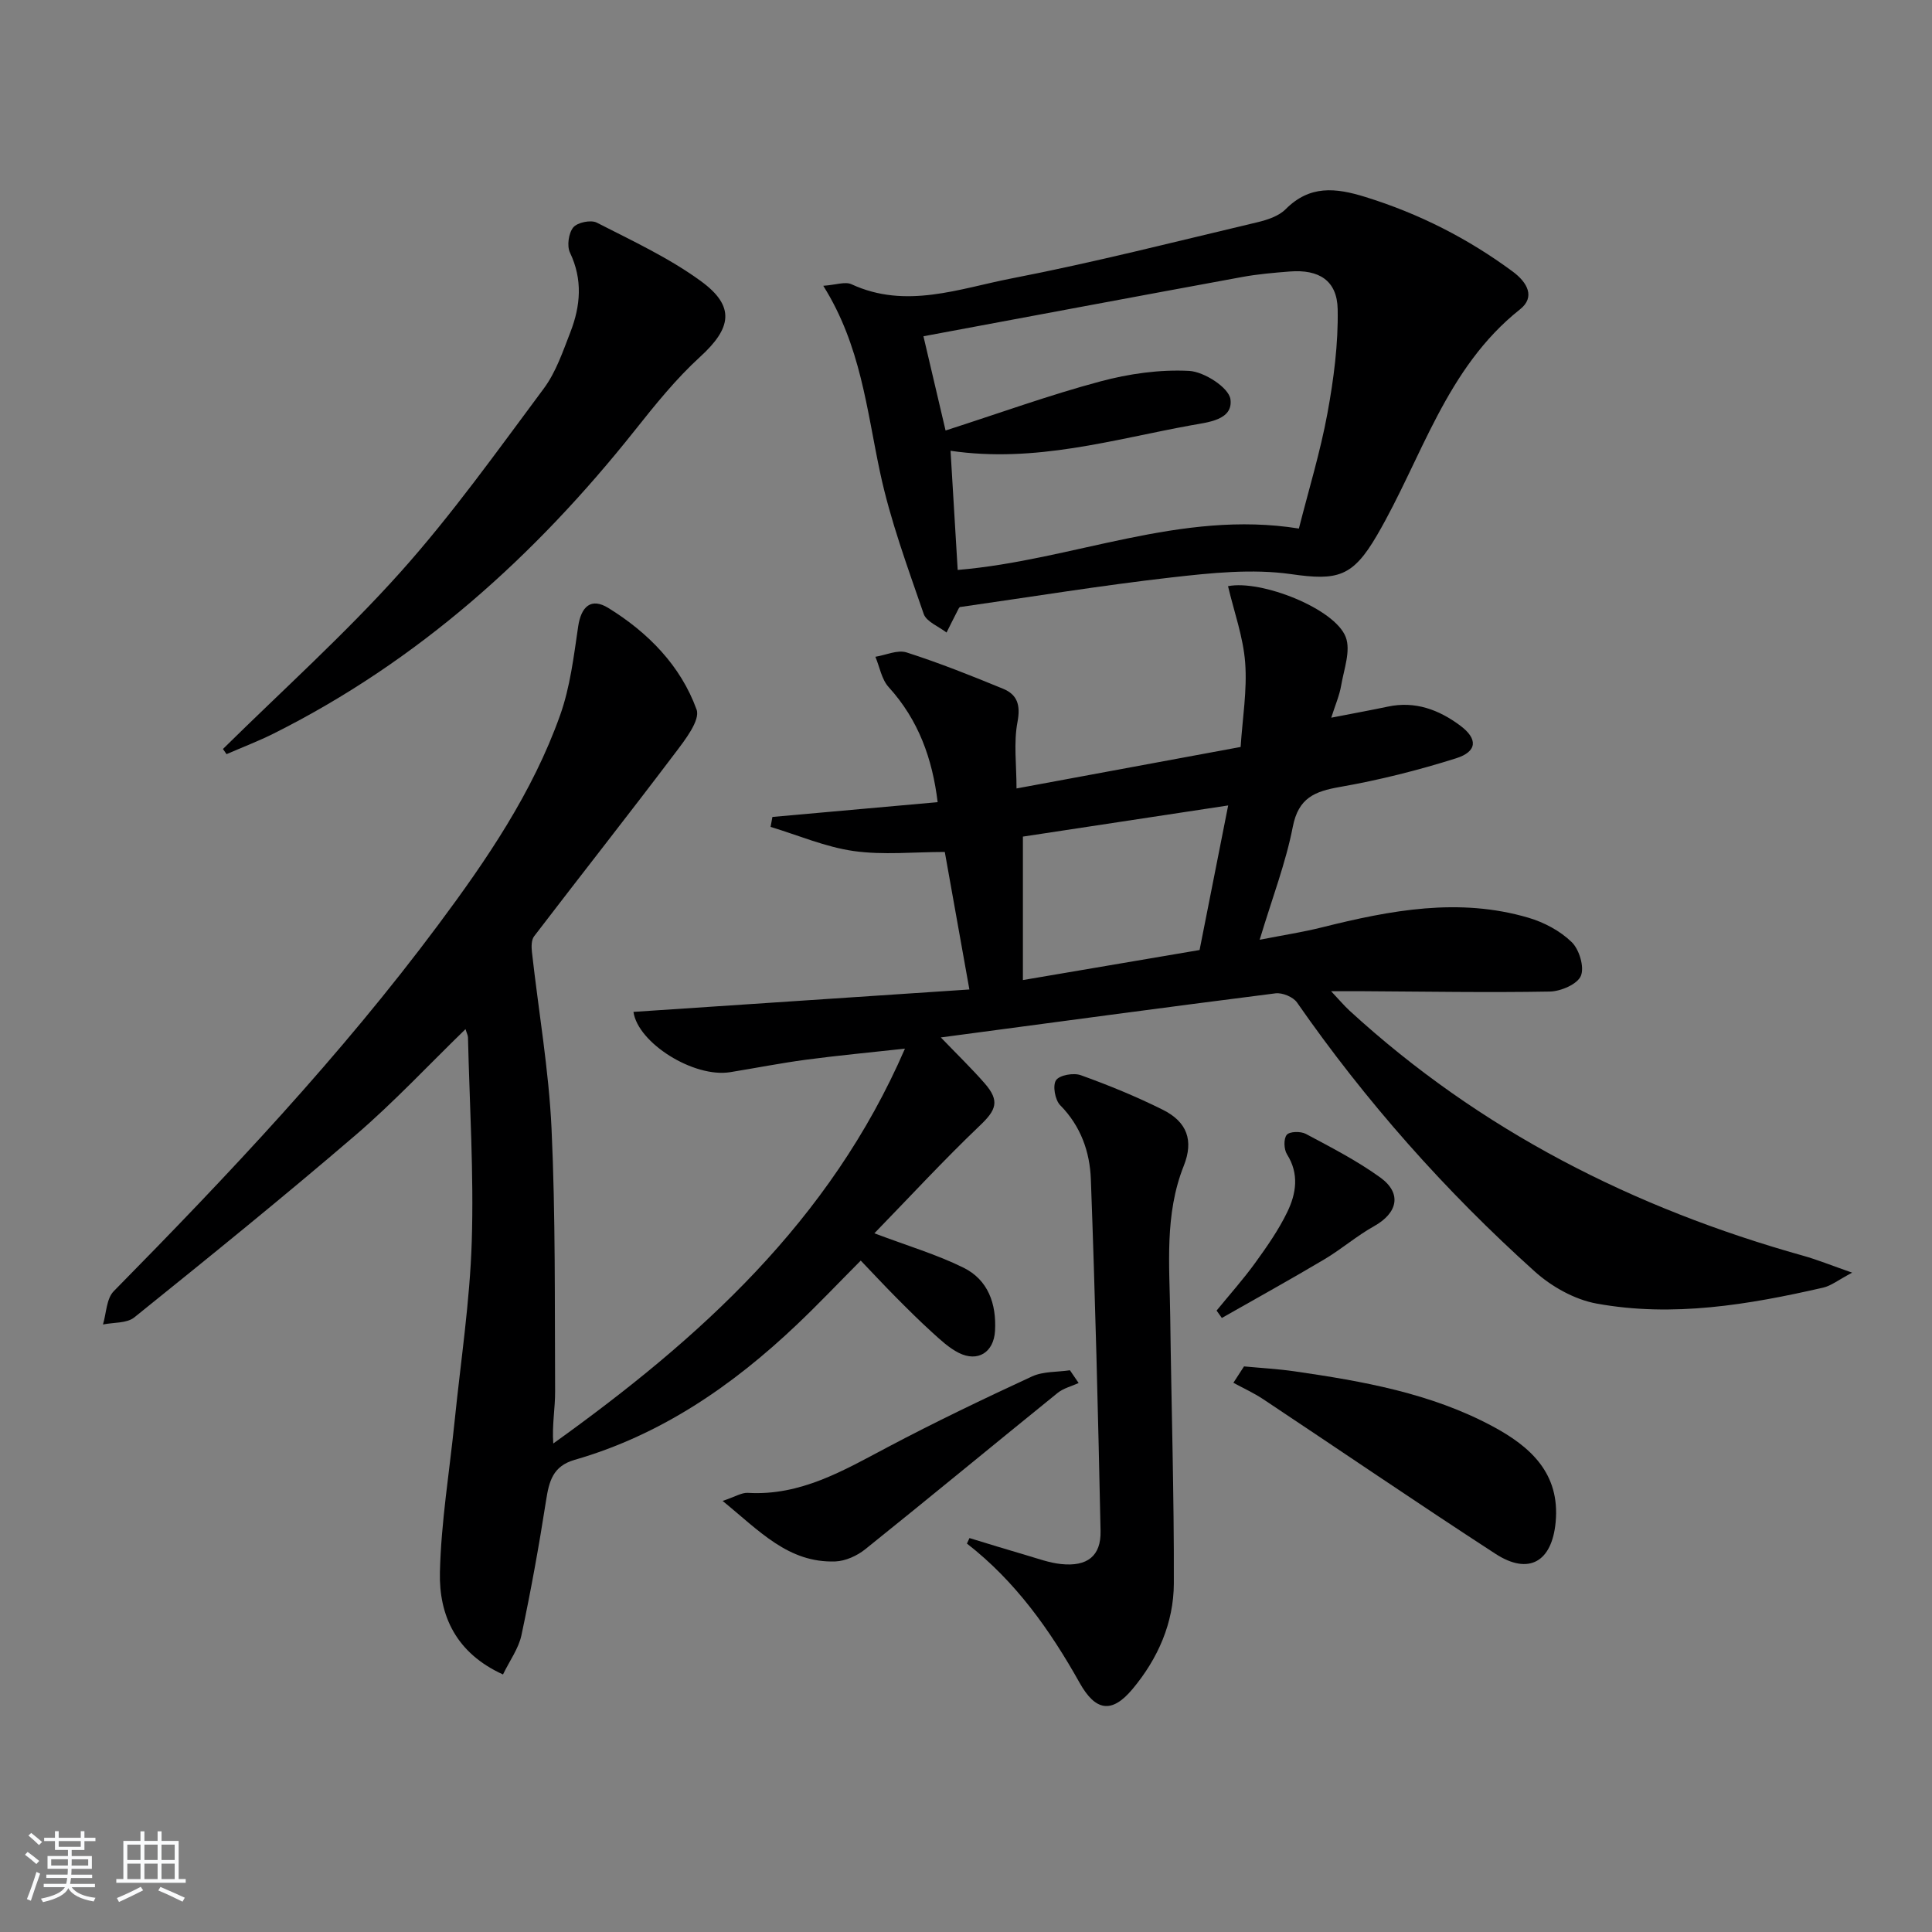
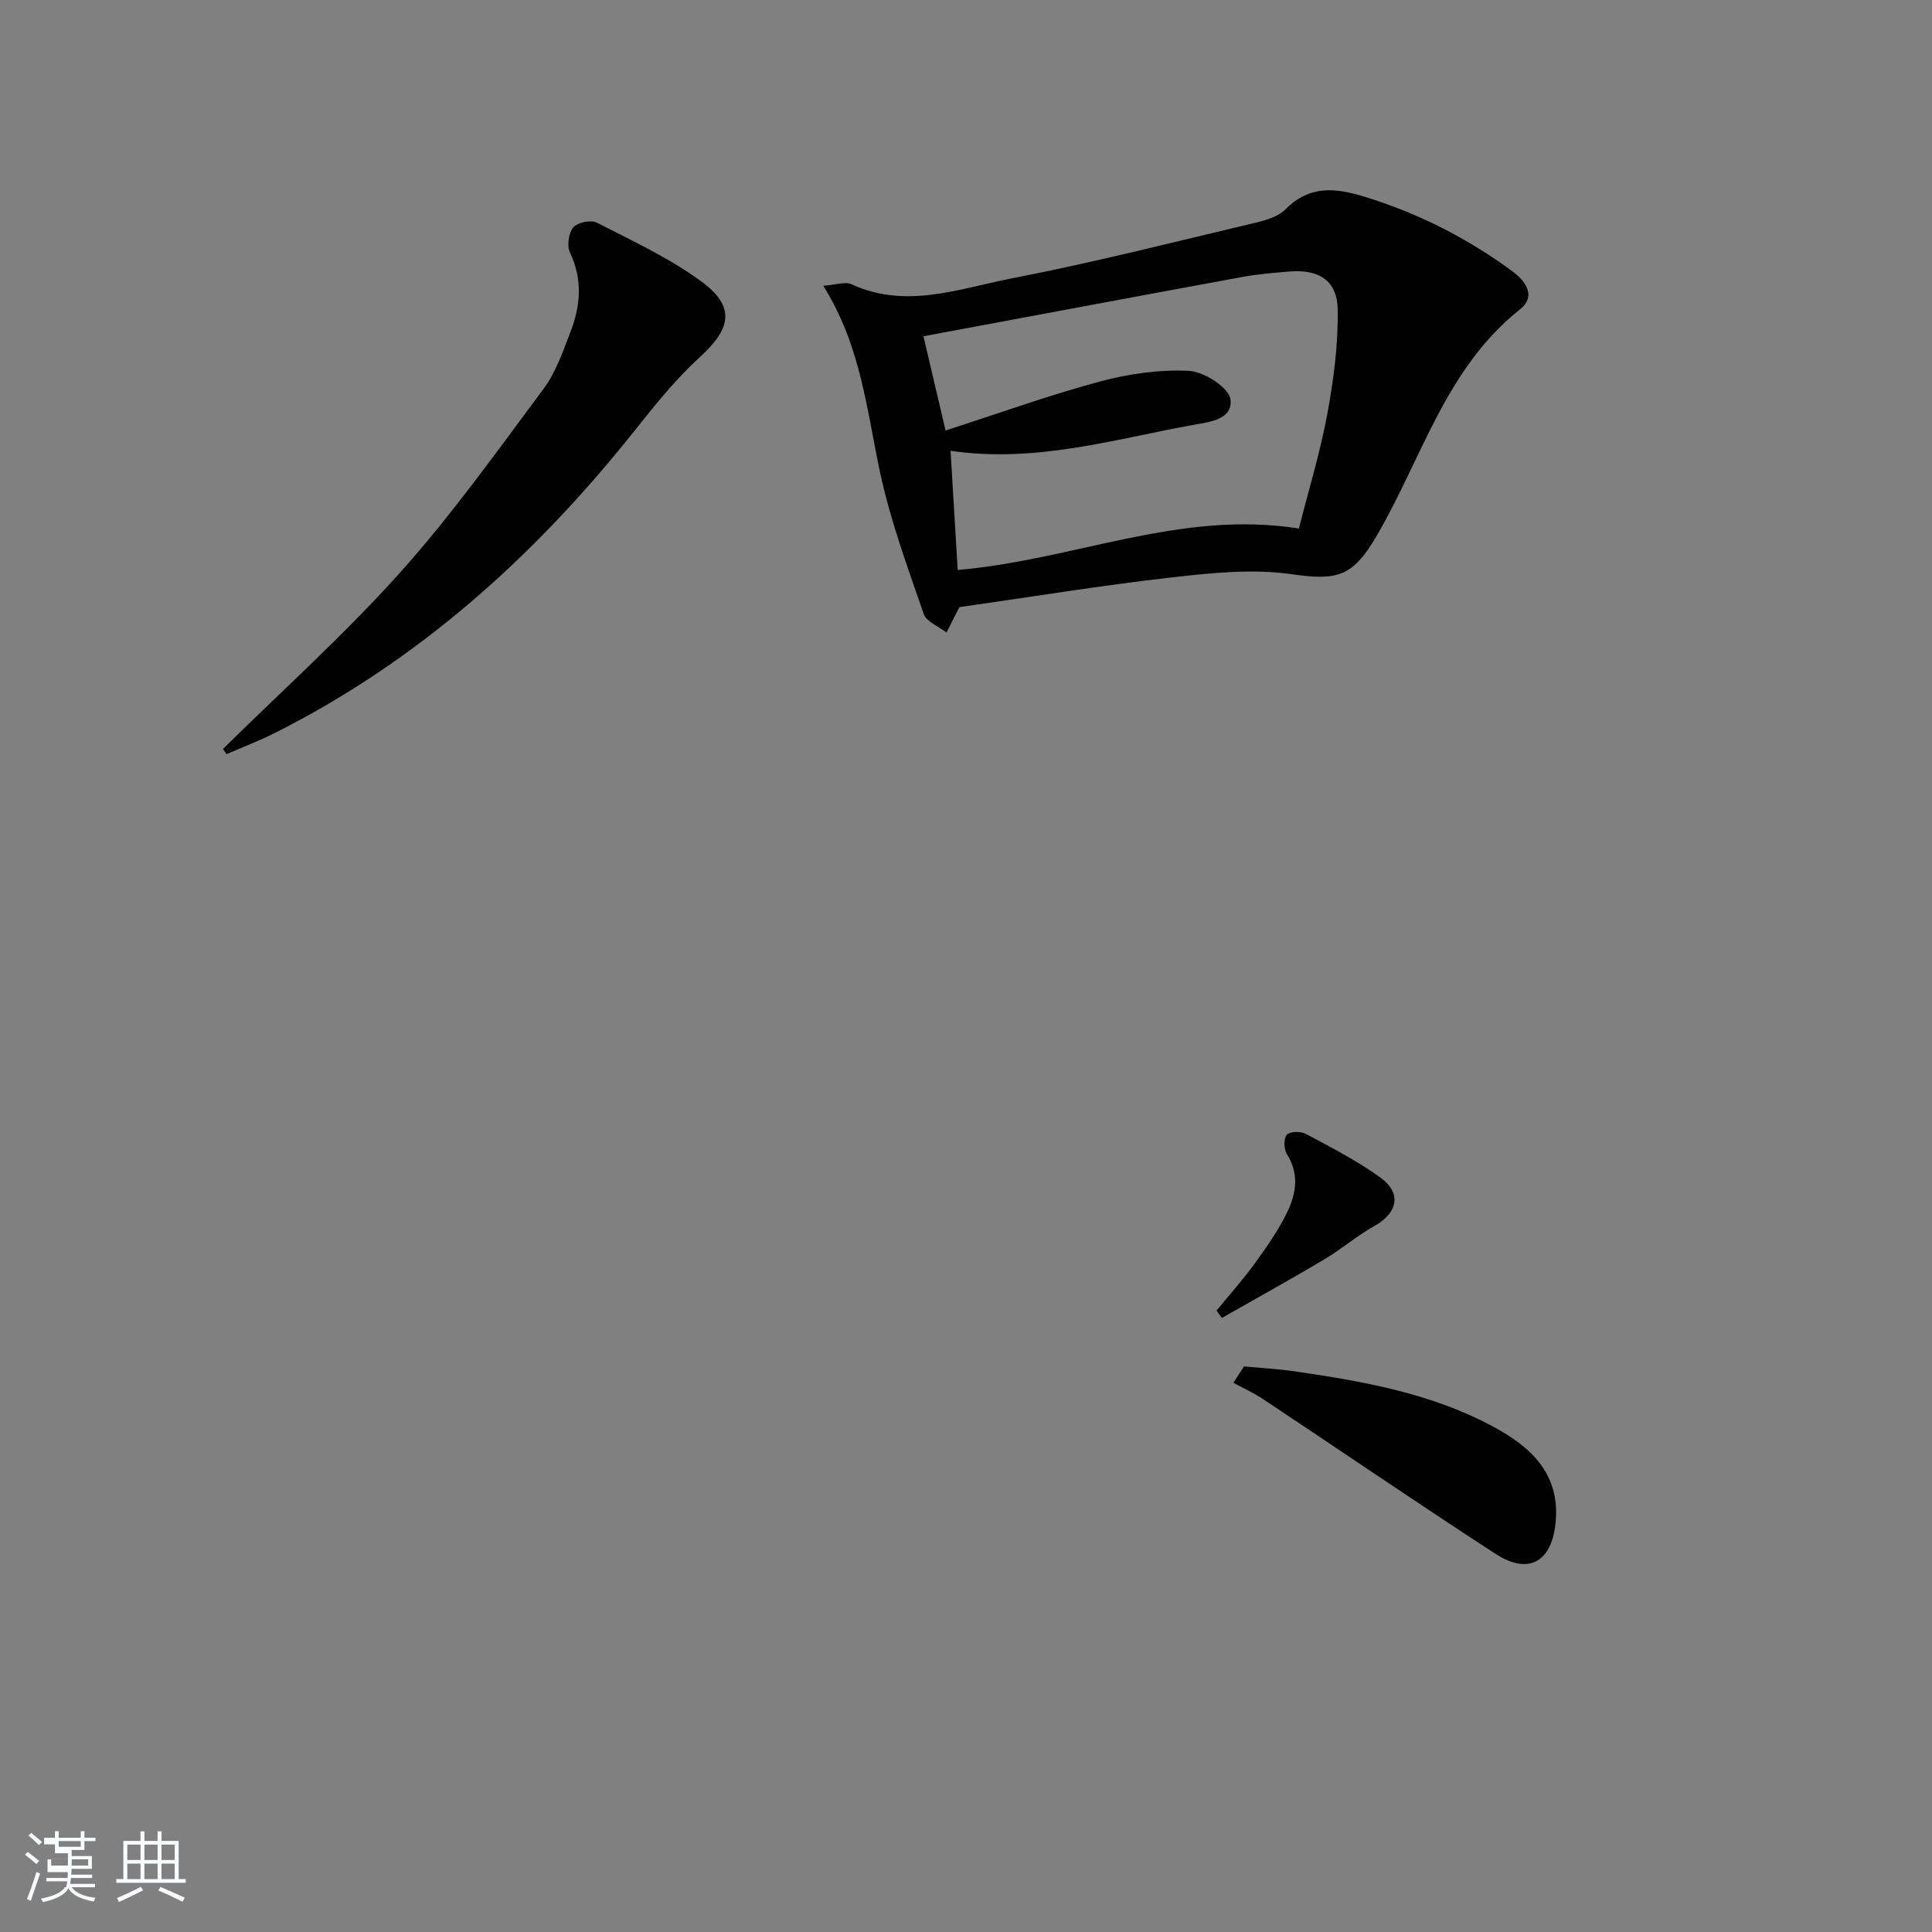
<svg xmlns="http://www.w3.org/2000/svg" enable-background="new 0 0 400 400" viewBox="0 0 400 400">
  <rect x="0" y="0" width="400" height="400" fill="#808080" stroke="none" />
-   <path d="m5.17 384 .55-.58c.85.61 1.65 1.24 2.4 1.87l-.59.64c-.83-.73-1.62-1.38-2.36-1.93m1.22 9.53-.82-.34c.71-1.76 1.37-3.64 1.98-5.63.24.13.5.25.76.36-.6 1.67-1.24 3.54-1.92 5.61m-.5-13.5.57-.54c.56.44 1.31 1.06 2.26 1.87l-.65.64c-.67-.66-1.4-1.32-2.18-1.97m3.25.46h2.24v-1.36h.77v1.36h4.57v-1.36h.76v1.36h2.28v.69h-2.28v1.84h-2.64v1.26h4.18v2.64h-4.21c0 .45-.02.86-.05 1.21h4.32v.69h-4.38c-.04.34-.1.75-.19 1.22h5.15v.69h-4.82c.87 1.19 2.51 1.92 4.93 2.19-.17.31-.3.57-.37.76-2.77-.49-4.52-1.41-5.26-2.76-.56 1.26-2.3 2.23-5.24 2.9-.12-.24-.26-.48-.43-.72 2.73-.55 4.38-1.34 4.96-2.38h-4.38v-.69h4.65c.1-.38.17-.79.21-1.22h-4.32v-.69h4.4c.03-.34.05-.75.05-1.21h-4.2v-2.64h4.23v-1.26h-2.69v-1.84h-2.24zm1.46 4.46v1.29h3.45c.01-.4.02-.57.01-.53v-.32-.45h-3.46zm1.55-2.59h4.57v-1.19h-4.57zm6.11 2.59h-3.42v.77c-.01.19-.01.37-.02.53h3.44z" fill="#fafbfc" />
+   <path d="m5.17 384 .55-.58c.85.61 1.65 1.24 2.4 1.87l-.59.64c-.83-.73-1.62-1.38-2.36-1.93m1.22 9.53-.82-.34c.71-1.76 1.37-3.64 1.98-5.63.24.13.5.25.76.36-.6 1.67-1.24 3.54-1.92 5.61m-.5-13.5.57-.54c.56.44 1.31 1.06 2.26 1.87l-.65.64c-.67-.66-1.4-1.32-2.18-1.97m3.25.46h2.24v-1.36h.77v1.36h4.57v-1.36h.76v1.36h2.28v.69h-2.28v1.84h-2.64v1.26h4.18v2.64h-4.21c0 .45-.02.86-.05 1.21h4.32v.69h-4.38c-.04.34-.1.75-.19 1.22h5.15v.69h-4.82c.87 1.19 2.51 1.92 4.93 2.19-.17.31-.3.57-.37.76-2.77-.49-4.52-1.41-5.26-2.76-.56 1.26-2.3 2.23-5.24 2.9-.12-.24-.26-.48-.43-.72 2.73-.55 4.38-1.34 4.96-2.38h-4.38h4.65c.1-.38.17-.79.21-1.22h-4.32v-.69h4.4c.03-.34.05-.75.05-1.21h-4.2v-2.64h4.23v-1.26h-2.69v-1.84h-2.24zm1.46 4.46v1.29h3.45c.01-.4.02-.57.01-.53v-.32-.45h-3.46zm1.55-2.59h4.57v-1.19h-4.57zm6.11 2.59h-3.42v.77c-.01.19-.01.37-.02.53h3.44z" fill="#fafbfc" />
  <path d="m32.63 379.16h.82v1.98h3.54v7.89h1.46v.78h-14.37v-.78h1.46v-7.89h3.54v-1.98h.82v1.98h2.73zm-3.49 11.48.5.73c-1.61.82-3.28 1.63-5 2.42-.13-.27-.28-.55-.44-.82 1.75-.73 3.4-1.5 4.94-2.33m-2.78-5.55h2.73v-3.18h-2.73zm0 3.95h2.73v-3.2h-2.73zm3.54-3.95h2.73v-3.18h-2.73zm0 3.95h2.73v-3.2h-2.73zm7.89 4.68c-1.84-.92-3.51-1.7-5.02-2.32l.45-.73c1.89.8 3.57 1.55 5.04 2.23zm-1.62-11.81h-2.73v3.18h2.73zm-2.73 7.13h2.73v-3.2h-2.73z" fill="#fafbfc" />
  <g fill="#000001">
-     <path d="m187.36 217.11c-7.37.81-13.94 1.42-20.46 2.29-5.26.7-10.47 1.73-15.71 2.58-7.57 1.22-19.12-6.04-20.04-12.48 22.8-1.52 45.61-3.04 69.55-4.64-1.8-10.07-3.42-19.11-5.09-28.47-6.41 0-12.74.67-18.85-.19-5.86-.83-11.49-3.27-17.22-5 .13-.69.26-1.38.38-2.06 11.25-1.01 22.5-2.01 34.21-3.06-1.09-8.99-3.95-17.01-10.14-23.82-1.46-1.6-1.86-4.16-2.75-6.28 2.17-.35 4.59-1.5 6.46-.9 6.77 2.17 13.4 4.81 19.98 7.52 2.94 1.21 3.65 3.37 2.98 6.88-.82 4.3-.2 8.87-.2 13.76 15.39-2.85 30.67-5.68 46.4-8.59.38-5.91 1.37-11.73.94-17.44-.4-5.34-2.31-10.57-3.55-15.85 6.87-1.36 22.13 4.64 24.37 10.54 1.08 2.82-.38 6.69-.95 10.04-.35 2.05-1.21 4.01-2.05 6.65 4.39-.86 8.06-1.52 11.71-2.29 5.66-1.21 10.57.64 14.97 3.91 3.72 2.76 3.57 5.4-.84 6.79-7.86 2.48-15.92 4.51-24.04 5.93-5.25.92-8.59 2.26-9.76 8.25-1.45 7.45-4.22 14.63-6.86 23.39 4.87-.96 8.95-1.58 12.94-2.58 14.12-3.53 28.31-6.23 42.72-1.98 3.23.95 6.56 2.72 8.94 5.04 1.57 1.52 2.67 5.18 1.9 7-.73 1.73-4.16 3.2-6.43 3.24-12.82.23-25.66 0-38.49-.07-1.82-.01-3.63 0-6.79 0 1.76 1.87 2.72 3.01 3.81 4.02 27.04 24.8 58.78 40.9 93.91 50.74 2.94.82 5.79 1.99 10.16 3.51-2.94 1.56-4.38 2.73-6 3.1-15.47 3.54-31.11 6.18-46.91 3.3-4.57-.83-9.35-3.52-12.85-6.68-18.51-16.65-34.94-35.19-49.18-55.66-.8-1.15-3.04-2.07-4.45-1.89-22.88 2.9-45.73 5.99-69.29 9.13 3.51 3.65 6.43 6.47 9.09 9.52 3.17 3.64 2.36 5.52-.98 8.7-7.58 7.23-14.69 14.95-21.87 22.33 6.93 2.62 12.94 4.39 18.47 7.13 5.08 2.52 6.82 7.47 6.51 13.06-.25 4.44-3.54 6.56-7.52 4.56-2.02-1.02-3.77-2.67-5.48-4.22-2.59-2.35-5.07-4.82-7.54-7.31-2.34-2.36-4.61-4.8-7.26-7.57-4.44 4.46-8.72 8.98-13.23 13.26-13.31 12.64-28.16 22.86-46.02 28-4.54 1.31-5.29 4.49-5.91 8.46-1.45 9.32-3.13 18.61-5.09 27.84-.59 2.77-2.44 5.27-3.82 8.13-9.68-4.4-13.28-12.15-13.06-21.19.25-10.42 1.98-20.81 3.04-31.22 1.26-12.39 3.16-24.77 3.55-37.19.45-14.07-.45-28.19-.78-42.29-.01-.43-.25-.85-.51-1.72-7.71 7.49-14.84 15.14-22.74 21.92-15.02 12.89-30.42 25.35-45.83 37.76-1.55 1.25-4.3 1.02-6.49 1.47.7-2.33.71-5.34 2.22-6.88 23.73-24.1 46.94-48.67 67.18-75.85 10.06-13.5 19.55-27.42 25.24-43.4 2.08-5.83 2.83-12.18 3.74-18.36.61-4.17 2.68-6.06 6.26-3.85 8.21 5.07 14.96 11.92 18.26 21.03.8 2.21-2.42 6.33-4.48 9.05-9.61 12.72-19.48 25.23-29.16 37.89-.58.76-.57 2.18-.45 3.25 1.36 12.19 3.49 24.34 4.06 36.56.84 18.12.64 36.28.74 54.43.02 3.45-.66 6.91-.38 10.77 30.24-21.68 57.31-45.99 72.81-81.75zm61-20.42c1.93-9.75 3.8-19.22 5.92-29.93-14.81 2.25-28.6 4.34-42.5 6.45v29.7c12.31-2.1 24.18-4.11 36.58-6.22z" />
    <path d="m170.45 59.17c2.61-.18 4.53-.92 5.84-.32 11.29 5.22 22.31.89 33.17-1.21 17.07-3.31 33.95-7.62 50.89-11.63 2.05-.49 4.39-1.26 5.81-2.68 5-5.03 10.34-4.47 16.52-2.55 11.1 3.44 21.21 8.57 30.52 15.45 3.07 2.27 4.68 5.3 1.51 7.81-15.37 12.18-20.32 30.84-29.61 46.77-5.04 8.65-8.15 9.44-17.78 8.06-8.07-1.15-16.57-.25-24.77.68-14.49 1.65-28.9 4.01-43.78 6.13.14-.14-.16.06-.3.33-.85 1.64-1.67 3.3-2.5 4.95-1.63-1.27-4.17-2.23-4.73-3.86-3.33-9.68-6.92-19.37-9.04-29.34-2.76-12.93-3.97-26.2-11.75-38.59zm27.83 58.83c23.96-2.01 46.1-12.5 70.64-8.57 2.06-8.12 4.44-15.88 5.9-23.8 1.31-7.11 2.27-14.43 2.13-21.63-.12-5.94-3.89-8.26-9.9-7.79-3.3.26-6.62.54-9.88 1.14-21.83 4.01-43.65 8.11-65.98 12.27 1.29 5.5 2.78 11.82 4.58 19.51 11.25-3.62 21.5-7.34 32-10.15 5.95-1.6 12.34-2.51 18.44-2.19 3.1.17 8.21 3.46 8.54 5.87.59 4.34-4.75 4.77-8.12 5.39-16.23 2.95-32.26 7.85-49.83 5.28.51 8.36.98 16.25 1.48 24.67z" />
-     <path d="m200.72 318.44c3.92 1.19 7.83 2.41 11.76 3.55 2.38.69 4.77 1.58 7.21 1.83 5.41.57 8.28-1.66 8.17-6.83-.51-24.29-1.11-48.57-2.01-72.85-.21-5.65-2.08-11-6.35-15.32-1.07-1.08-1.6-4.08-.86-5.17.72-1.07 3.64-1.58 5.13-1.04 5.76 2.07 11.47 4.41 16.95 7.14 5.07 2.52 6.45 6.38 4.37 11.61-4.03 10.12-2.94 20.63-2.81 31.08.23 18.47.81 36.94.75 55.41-.03 8.17-3.3 15.57-8.57 21.87-4.29 5.12-7.65 4.55-10.93-1.3-6.12-10.92-13.29-21.04-23.34-28.84.18-.37.35-.76.53-1.14z" />
    <path d="m46.16 155.07c12.3-12.14 25.2-23.72 36.71-36.57 10.72-11.97 20.1-25.15 29.72-38.07 2.52-3.39 3.95-7.67 5.51-11.68 2.1-5.42 2.57-10.87-.09-16.44-.67-1.39-.29-4.05.68-5.23.85-1.03 3.64-1.61 4.86-.99 7.36 3.77 14.98 7.3 21.61 12.15 7.14 5.22 6.27 9.72-.21 15.64-4.99 4.55-9.3 9.92-13.52 15.23-20.66 25.99-44.83 47.76-74.71 62.73-3.19 1.6-6.54 2.87-9.82 4.3-.25-.36-.49-.72-.74-1.07z" />
    <path d="m257.56 282.9c3.49.33 7 .52 10.47 1.02 14.14 2.05 28.22 4.53 40.99 11.38 7.79 4.17 14.01 9.71 13.06 19.85-.77 8.22-5.57 11.02-12.46 6.55-16.15-10.49-32.06-21.36-48.1-32.02-1.95-1.29-4.1-2.27-6.16-3.39.73-1.13 1.47-2.26 2.2-3.39z" />
-     <path d="m149.61 310.75c2.59-.86 3.93-1.74 5.22-1.67 10.9.65 19.76-4.6 28.89-9.43 9.82-5.2 19.85-10 29.94-14.67 2.32-1.07 5.22-.89 7.86-1.28l1.8 2.64c-1.46.67-3.14 1.07-4.35 2.05-13.29 10.75-26.47 21.65-39.81 32.35-1.69 1.36-4.1 2.46-6.22 2.54-9.74.33-15.7-6.32-23.33-12.53z" />
    <path d="m251.88 271.34c2.69-3.29 5.53-6.47 8.02-9.91 2.43-3.36 4.84-6.81 6.63-10.52 1.83-3.79 2.49-7.87-.07-11.92-.65-1.03-.73-3.22-.05-4.04.58-.71 2.89-.76 3.95-.19 5.26 2.81 10.62 5.56 15.43 9.04 4.51 3.27 3.59 7.33-1.29 10.06-3.6 2.01-6.77 4.77-10.32 6.88-7 4.16-14.13 8.1-21.21 12.13-.37-.5-.73-1.02-1.09-1.53z" />
  </g>
</svg>